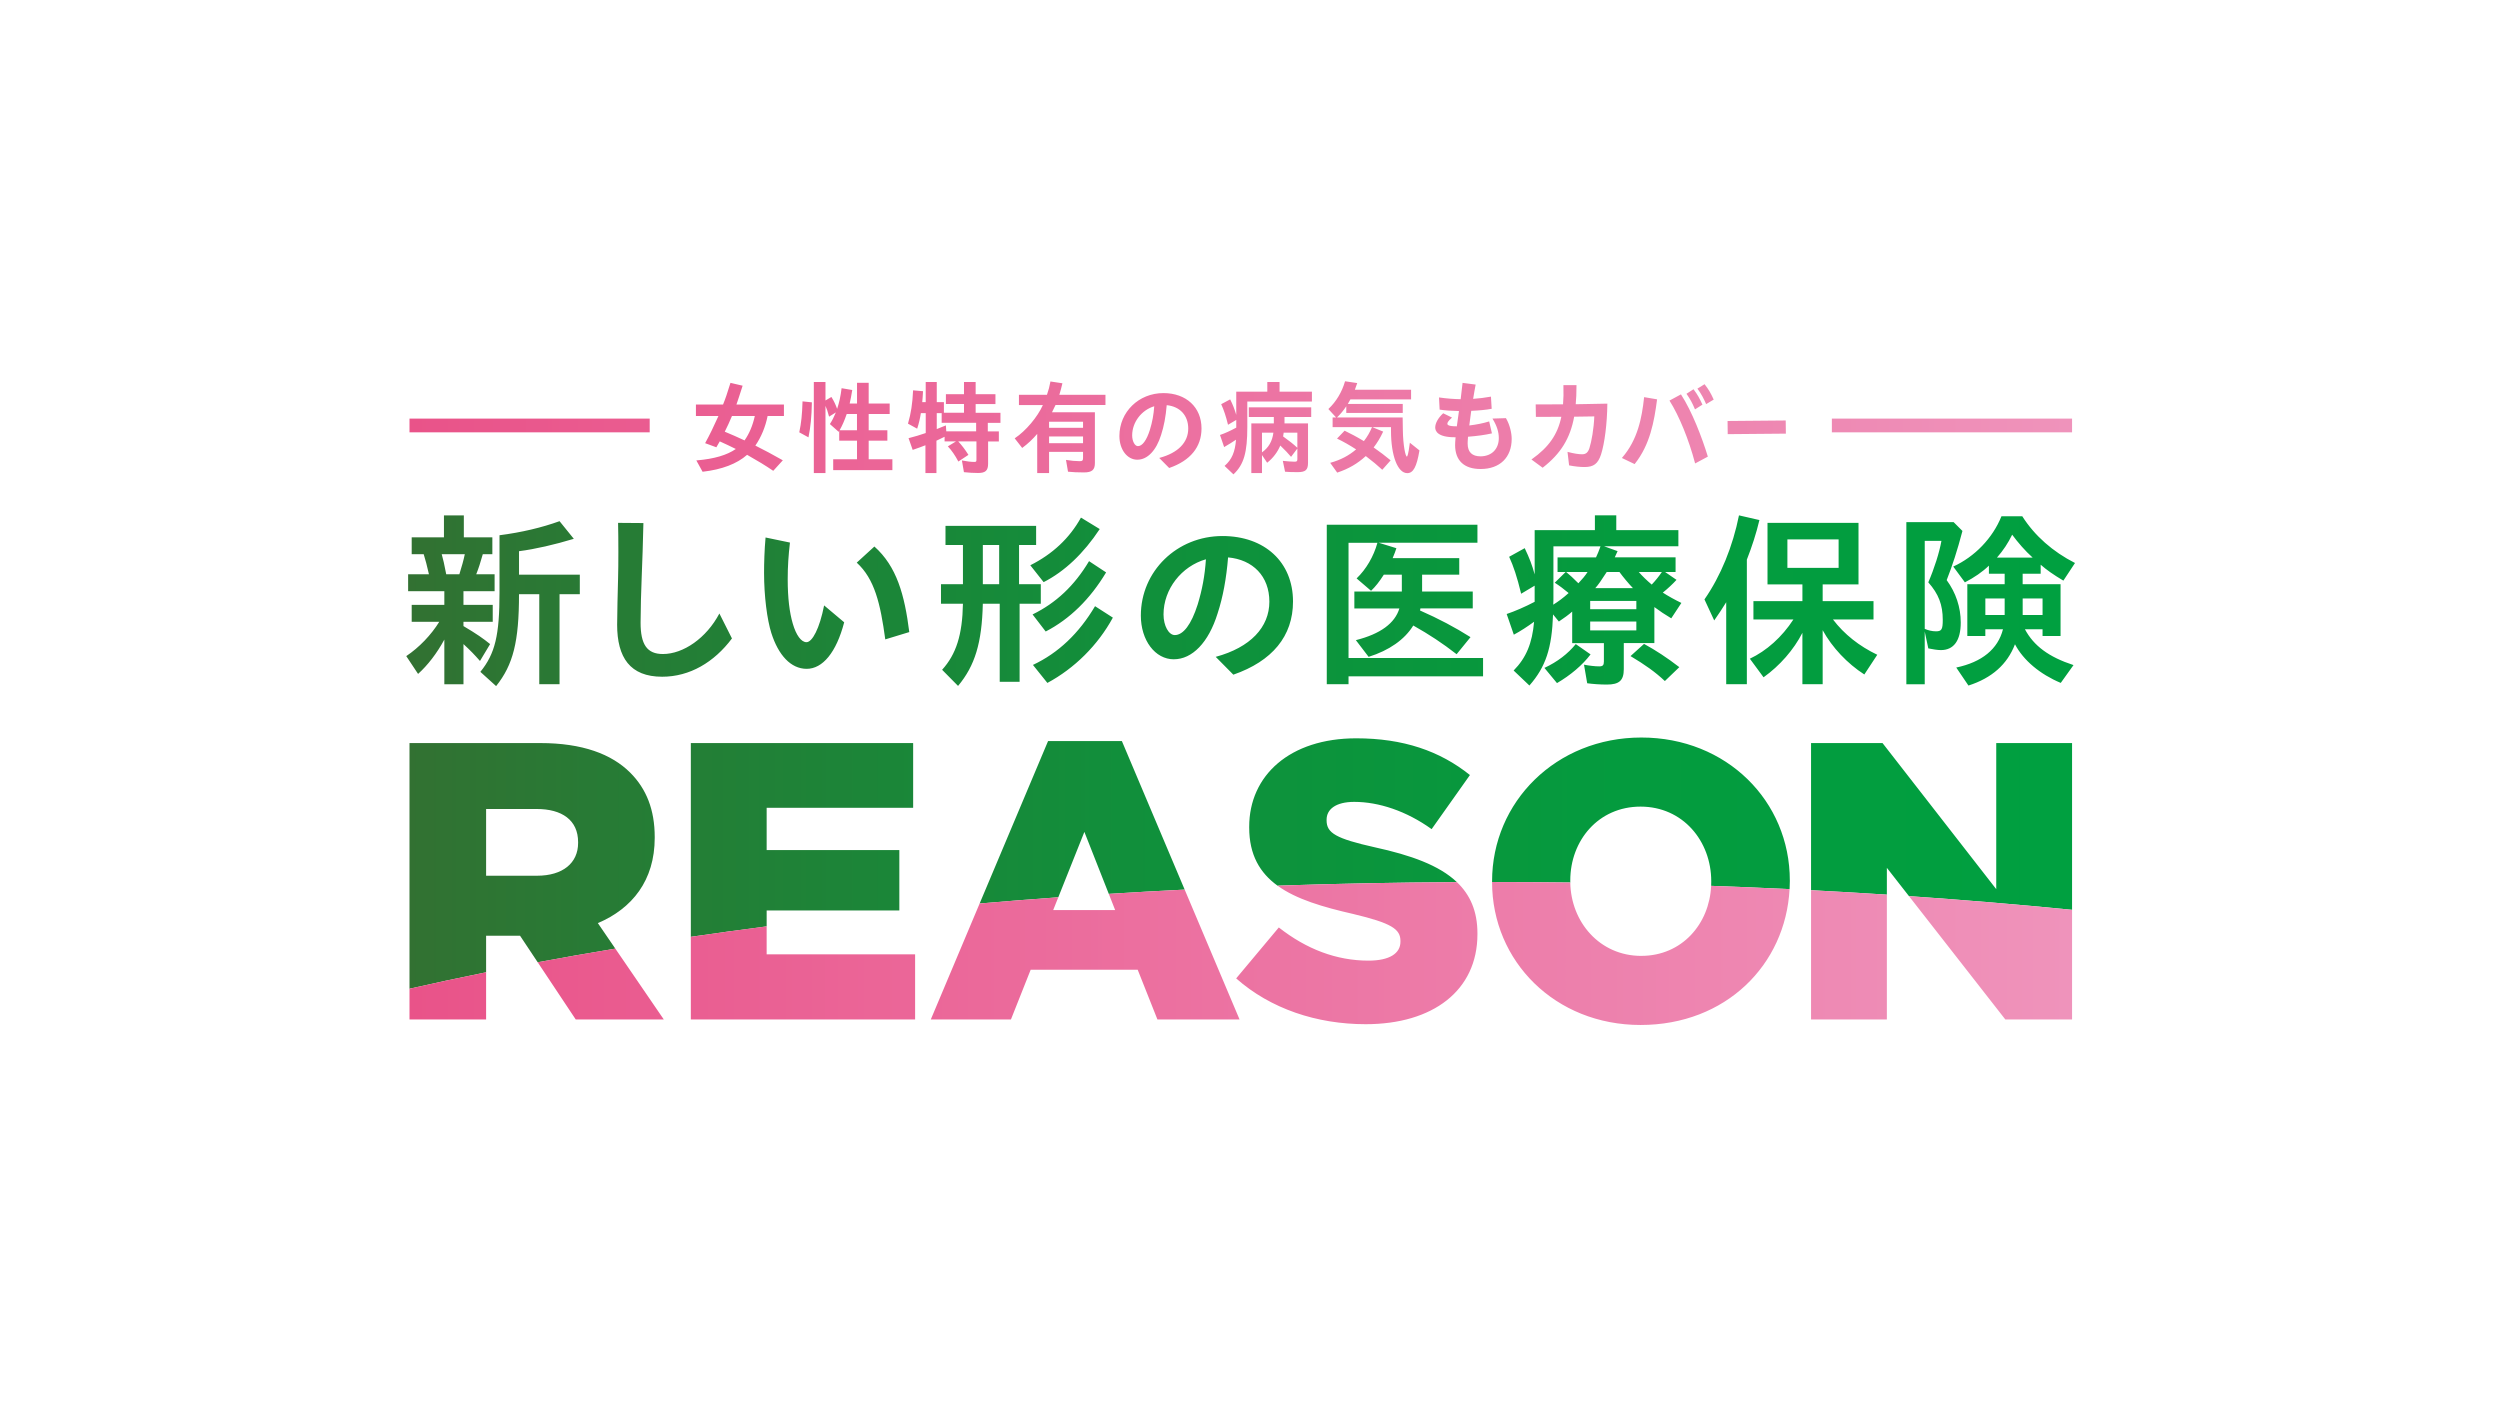
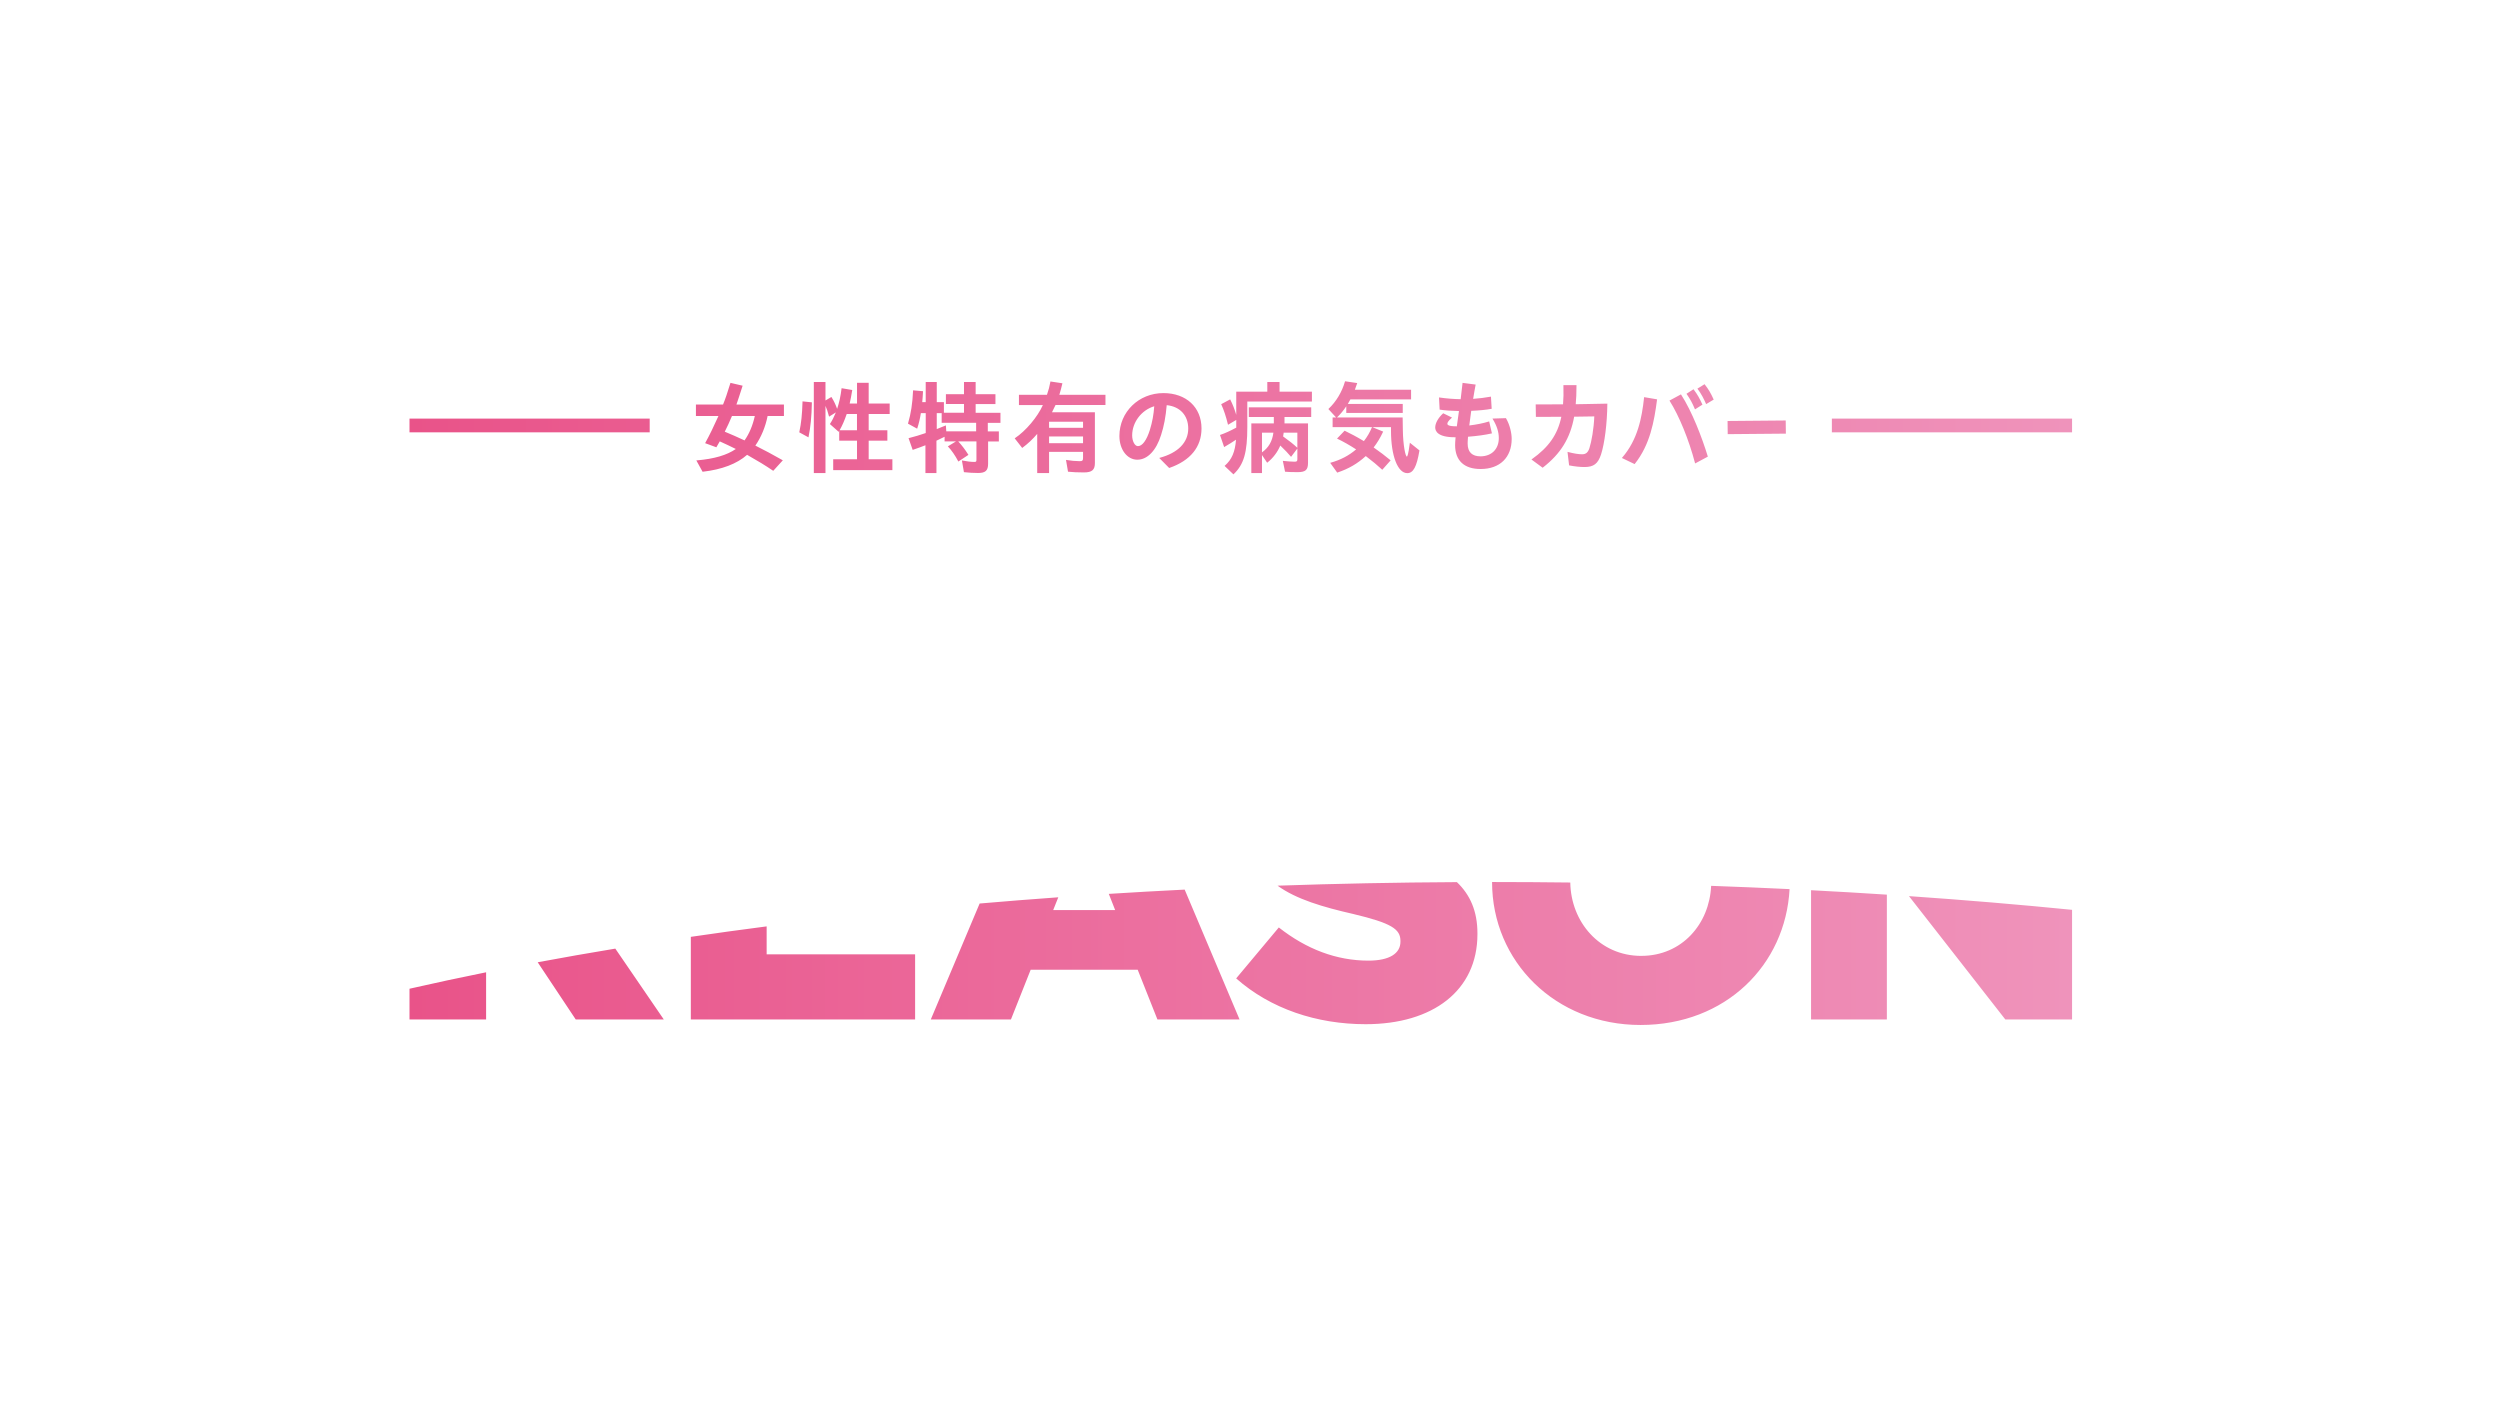
<svg xmlns="http://www.w3.org/2000/svg" width="400" height="225" viewBox="0 0 400 225" fill="none">
-   <rect width="400" height="225" fill="white" />
-   <path d="M314.382 93.175C315.852 92.425 317.204 91.493 318.225 90.503V91.795H320.747V93.477H314.772V101.762H317.654V100.682H320.476C319.664 103.863 317.113 105.936 313 106.807L314.951 109.688C318.703 108.487 321.166 106.295 322.396 103.083C323.748 105.665 326.42 107.887 329.72 109.267L331.762 106.414C327.8 105.122 325.397 103.323 323.986 100.68H326.808V101.76H329.689V93.475H323.624V91.793H326.506V90.351C327.467 91.191 328.488 91.912 330.139 92.902L332 90.08C328.457 88.279 325.547 85.728 323.565 82.604H320.233C318.822 86.116 315.941 89.088 312.519 90.649L314.38 93.171L314.382 93.175ZM320.747 98.4H317.656V95.759H320.747V98.4ZM326.81 95.757V98.398H323.628V95.757H326.81ZM321.948 85.551C322.848 86.781 324.019 88.133 325.22 89.213H319.517C320.537 88.042 321.287 86.903 321.948 85.551ZM288.384 96.178H280.548V99.119H286.942C285.11 101.941 282.649 104.132 279.977 105.394L282.169 108.366C284.781 106.505 287.002 103.952 288.384 101.251V109.477H291.627V100.83C293.157 103.621 295.589 106.174 298.292 107.916L300.364 104.763C297.483 103.383 295.079 101.491 293.278 99.119H299.762V96.178H291.627V93.506H297.361V83.659H282.801V93.506H288.386V96.178H288.384ZM285.983 90.864V86.301H294.178V90.864H285.983ZM289.768 118.89H301.204L319.399 142.267V118.89H331.53V145.572C323.025 144.725 314.318 143.994 305.435 143.38L301.898 138.853V143.144C297.889 142.883 293.845 142.645 289.768 142.433V118.89ZM274.274 99.269L272.713 95.907C275.325 92.154 277.246 87.412 278.236 82.458L281.507 83.208C280.996 85.368 280.306 87.471 279.497 89.542V109.475H276.194V96.356C275.564 97.377 275.054 98.158 274.274 99.269ZM307.957 101.041L308.528 103.744C309.218 103.894 310.058 104.015 310.539 104.015C312.609 104.015 313.72 102.485 313.72 99.602C313.72 97.17 312.94 94.828 311.469 92.818C312.4 90.445 313.152 88.135 313.992 84.953L312.581 83.542H305.016V109.481H307.957V101.046V101.041ZM307.957 86.541H310.629C310.299 88.402 309.489 90.955 308.528 93.175C310.18 95.036 310.841 96.778 310.841 99.178C310.841 100.709 310.66 101.011 309.761 101.011C309.13 101.011 308.53 100.861 307.959 100.62V86.541H307.957ZM241.071 98.248L242.211 101.551C243.231 101.011 244.433 100.23 245.454 99.478C245.154 102.931 244.193 105.242 242.182 107.283L244.704 109.684C247.317 106.712 248.307 103.709 248.487 98.306L249.418 99.445C250.229 98.905 250.979 98.365 251.55 97.854V102.898H256.623V105.839C256.623 106.439 256.442 106.62 255.873 106.62C255.183 106.62 254.222 106.501 253.441 106.349L253.951 109.321C254.821 109.44 255.961 109.53 257.103 109.53C259.085 109.53 259.806 108.869 259.806 107.067V102.894H264.699V97.131C265.539 97.761 266.44 98.361 267.401 98.932L269.022 96.469C268.12 96.048 266.83 95.33 266.05 94.818C266.83 94.188 267.642 93.438 268.241 92.777L266.409 91.516H268.092V89.174H258.364L258.814 88.184L256.653 87.404H268.541V84.822H258.605V82.45H255.183V84.822H245.546V91.908C245.125 90.378 244.735 89.357 243.954 87.706L241.463 89.086C242.153 90.587 242.724 92.267 243.383 94.999L245.544 93.707V96.289C244.073 97.069 242.332 97.819 241.071 98.24V98.248ZM252.54 93.325C251.609 92.395 251.278 92.095 250.588 91.524H254.01C253.62 92.124 253.17 92.664 252.54 93.325ZM261.815 100.861H254.429V99.45H261.815V100.861ZM265.898 91.524C265.448 92.183 264.908 92.875 264.277 93.534C263.528 92.904 262.717 92.124 262.207 91.524H265.9H265.898ZM261.815 97.47H254.429V96.149H261.815V97.47ZM257.072 91.524H259.114C259.685 92.304 260.525 93.325 261.275 94.106H255.24C255.75 93.534 256.202 92.875 257.072 91.524ZM248.547 95.457V87.412H256.083C255.811 88.133 255.633 88.642 255.362 89.182H249.208V91.524H250.5L248.758 93.235C249.508 93.715 250.229 94.255 250.981 94.886C250.079 95.697 249.299 96.266 248.518 96.747C248.549 96.235 248.549 95.907 248.549 95.455L248.547 95.457ZM215.765 109.477H212.284V83.959H236.39V86.841H220.6L223.422 87.712C223.272 88.192 223.151 88.523 222.822 89.303H233.48V91.945H227.536V94.646H235.64V97.349H227.265L227.205 97.679C230.208 99 232.818 100.382 235.281 101.943L233.059 104.675C230.777 102.904 228.735 101.553 226.125 100.082C224.744 102.333 222.253 104.075 218.979 105.096L216.938 102.424C220.871 101.434 223.181 99.723 223.902 97.351H216.697V94.648H224.293V91.947H221.411C220.661 93.118 220.09 93.838 219.369 94.529L217.057 92.547C218.587 91.076 219.788 89.034 220.388 86.843H215.765V105.277H237.29V108.218H215.765V109.479V109.477ZM164.849 90.443C168.421 88.642 171.124 86.12 172.954 82.817L175.957 84.649C173.375 88.552 170.343 91.433 166.981 93.144L164.849 90.443ZM110.532 118.89H146.104V129.251H122.665V136.013H143.894V145.678H122.665V148.221C118.563 148.753 114.517 149.31 110.534 149.895V118.89H110.532ZM137.079 90.024L139.901 87.443C143.473 90.624 144.734 95.157 145.485 101.132L141.643 102.302C140.862 96.539 139.932 92.635 137.079 90.024ZM150.739 107.166L153.29 109.748C155.993 106.505 157.102 102.873 157.252 96.599H159.955V109.086H163.136V96.599H166.529V93.477H163.048V87.202H165.78V84.14H151.279V87.202H154.071V93.477H150.558V96.599H154.071C153.98 101.582 152.99 104.675 150.739 107.166ZM157.254 87.202H159.867V93.477H157.254V87.202ZM123.42 101.31C122.73 99.119 122.25 95.367 122.25 91.674C122.25 90.082 122.309 87.981 122.49 85.999L126.392 86.81C126.152 88.88 126.033 90.653 126.033 92.664C126.033 95.755 126.333 98.037 126.844 99.778C127.384 101.639 128.196 102.75 129.036 102.75C129.966 102.75 131.137 100.559 131.858 96.866L135.07 99.569C133.809 104.402 131.618 107.014 129.067 107.014C126.516 107.014 124.534 104.792 123.423 101.31H123.42ZM65 104.975L66.892 107.827C68.422 106.447 69.894 104.556 71.094 102.333V109.479H74.156V103.054C75.327 104.135 75.898 104.736 76.797 105.755L78.418 103.054C77.307 102.153 76.286 101.434 74.154 100.173V99.483H78.837V96.78H74.154V94.588H79.137V91.885H76.196C76.586 90.895 76.857 90.053 77.247 88.673H78.777V85.972H74.214V82.46H71.032V85.972H65.871V88.673H67.791C68.122 89.725 68.272 90.355 68.631 91.885H65.3V94.588H71.094V96.78H65.871V99.483H70.285C68.993 101.584 67.072 103.594 65 104.977V104.975ZM70.675 88.673H74.368C74.158 89.694 73.887 90.624 73.497 91.885H71.396C71.036 90.053 70.946 89.663 70.675 88.673ZM76.859 107.495C79.231 104.582 79.921 101.61 79.921 94.796V85.639C83.434 85.19 86.705 84.409 89.527 83.388L91.809 86.21C88.747 87.141 85.625 87.862 83.043 88.192V91.945H92.77V95.067H89.527V109.477H86.284V95.067H83.041C83.041 102.662 82.111 106.355 79.379 109.777L76.857 107.495H76.859ZM98.743 99.93C98.743 98.248 98.834 94.767 98.893 92.485C98.953 90.474 98.953 86.21 98.893 83.659L102.945 83.69C102.886 86.272 102.765 90.324 102.674 92.275C102.584 94.286 102.494 97.77 102.494 99.63C102.494 103.112 103.514 104.644 106.065 104.644C109.337 104.644 113.03 102.093 115.102 98.16L117.113 102.153C114.26 105.965 110.358 108.277 105.946 108.277C100.813 108.277 98.741 105.215 98.741 99.932L98.743 99.93ZM175.205 96.989L178.058 98.821C175.657 103.235 171.933 106.926 167.581 109.269L165.27 106.388C169.353 104.467 172.625 101.343 175.207 96.991L175.205 96.989ZM86.432 118.89H65.52V158.199C69.508 157.291 73.596 156.412 77.777 155.568V149.72H83.21L86.032 153.964C90.092 153.206 94.233 152.477 98.45 151.78L95.656 147.699C101.152 145.362 104.755 140.876 104.755 134.053V133.926C104.755 129.566 103.428 126.218 100.838 123.628C97.868 120.658 93.194 118.89 86.432 118.89ZM92.497 134.873C92.497 138.095 90.033 140.116 85.927 140.116H77.777V129.438H85.863C89.907 129.438 92.497 131.207 92.497 134.746V134.873ZM219.965 135.567C225.739 136.83 230.273 138.445 233.102 141.139C223.401 141.193 213.826 141.384 204.405 141.708C201.579 139.658 199.872 136.783 199.872 132.408V132.281C199.872 124.067 206.379 118.13 216.993 118.13C224.512 118.13 230.386 120.151 235.188 124.006L229.06 132.661C225.016 129.755 220.594 128.3 216.677 128.3C213.707 128.3 212.255 129.5 212.255 131.143V131.27C212.255 133.291 213.771 134.177 219.963 135.567H219.965ZM174.246 89.784L176.977 91.585C174.426 95.849 171.153 99.061 167.312 101.041L165.211 98.31C168.963 96.478 171.904 93.717 174.248 89.784H174.246ZM252.119 103.052L254.491 104.703C253.199 106.414 251.278 108.035 249.118 109.296L247.107 106.864C249.179 105.903 250.89 104.582 252.121 103.052H252.119ZM238.733 141.123V141.002C238.733 128.303 248.968 118.004 262.616 118.004C276.264 118.004 286.371 128.177 286.371 140.874V141.002C286.371 141.425 286.359 141.844 286.336 142.261C282.185 142.059 277.999 141.887 273.785 141.737C273.793 141.536 273.799 141.332 273.799 141.127V141C273.799 134.555 269.25 129.058 262.491 129.058C255.731 129.058 251.244 134.491 251.244 140.872V141C251.244 141.067 251.248 141.133 251.248 141.201C247.099 141.15 242.929 141.123 238.733 141.121V141.123ZM263.047 103.023C264.908 104.044 266.709 105.215 268.691 106.745L266.379 108.967C264.848 107.526 263.197 106.355 260.884 104.975L263.045 103.023H263.047ZM187.816 105.484C190.757 105.484 193.369 102.812 194.811 98.16C195.682 95.519 196.222 92.516 196.493 89.184C200.455 89.544 203.099 92.187 203.099 96.27C203.099 100.353 200.067 103.594 194.513 105.096L197.335 107.949C203.55 105.788 206.882 101.795 206.882 96.242C206.882 89.907 202.318 85.765 195.594 85.765C188.329 85.765 182.535 91.378 182.535 98.493C182.535 102.454 184.817 105.488 187.818 105.488L187.816 105.484ZM192.948 89.484C192.768 92.156 192.349 94.348 191.628 96.72C190.607 99.932 189.317 101.612 187.966 101.612C187.004 101.612 186.164 100.142 186.164 98.31C186.164 94.257 189.046 90.595 192.948 89.484ZM167.688 118.573H179.502L189.547 142.337C185.468 142.54 181.42 142.768 177.407 143.021L173.5 133.104L169.327 143.567C165.09 143.871 160.891 144.204 156.741 144.563L167.69 118.573H167.688Z" fill="url(#paint0_linear_680_88)" />
  <path d="M289.768 142.434C293.845 142.645 297.889 142.883 301.898 143.144V163.116H289.768V142.434ZM305.435 143.38L320.852 163.114H331.53V145.572C323.025 144.726 314.318 143.994 305.435 143.38ZM122.663 148.221C118.561 148.753 114.515 149.31 110.532 149.895V163.116H146.418V152.691H122.663V148.221ZM86.032 153.964L92.117 163.114H106.207L98.45 151.779C94.233 152.477 90.092 153.204 86.032 153.962V153.964ZM65.52 163.114H77.777V155.566C73.596 156.412 69.508 157.289 65.52 158.197V163.112V163.114ZM262.614 152.943C255.924 152.943 251.342 147.5 251.246 141.203C247.097 141.152 242.927 141.125 238.731 141.123V141.127C238.731 153.826 248.841 163.997 262.487 163.997C276.132 163.997 285.681 154.373 286.332 142.259C282.181 142.058 277.995 141.885 273.781 141.735C273.506 147.85 269.094 152.939 262.612 152.939L262.614 152.943ZM233.104 141.14C223.403 141.193 213.828 141.384 204.407 141.708C207.418 143.892 211.698 145.136 216.554 146.246C222.619 147.698 224.071 148.646 224.071 150.542V150.67C224.071 152.565 222.302 153.701 218.953 153.701C213.834 153.701 209.034 151.869 204.61 148.394L197.787 156.544C203.283 161.409 210.675 163.872 218.511 163.872C229.251 163.872 236.39 158.501 236.39 149.466V149.339C236.39 145.79 235.225 143.161 233.102 141.138L233.104 141.14ZM177.407 143.021L178.427 145.615H168.509L169.327 143.567C165.09 143.871 160.891 144.204 156.741 144.563L148.926 163.116H161.75L164.909 155.155H182.03L185.189 163.116H198.33L189.547 142.337C185.468 142.54 181.42 142.768 177.407 143.021ZM112.847 70.858L112.82 70.907L114.616 71.567L114.636 71.532C114.794 71.275 114.975 70.961 115.162 70.62C116.068 71.024 116.963 71.458 117.731 71.836C116.3 72.828 114.256 73.425 111.487 73.662L111.414 73.668L112.414 75.481L112.447 75.477C115.521 75.122 117.908 74.21 119.537 72.772C121.239 73.731 122.519 74.514 123.683 75.309L123.718 75.333L125.209 73.694L125.251 73.649L125.197 73.618C123.583 72.71 122.353 72.037 120.855 71.295C121.784 69.956 122.48 68.278 122.817 66.555H125.429V64.721H117.83C118.058 64.086 118.335 63.222 118.684 62.135L118.82 61.712L116.875 61.256L116.862 61.299C116.378 62.887 116.035 63.883 115.688 64.721H111.348V66.555H114.954C114.184 68.276 113.533 69.605 112.849 70.856L112.847 70.858ZM120.771 66.557C120.424 68.108 119.9 69.352 119.128 70.466C118.07 69.962 116.984 69.498 115.963 69.071C116.37 68.268 116.747 67.444 117.117 66.555H120.771V66.557ZM132.069 64.92C132.291 65.427 132.443 65.855 132.634 66.6L132.651 66.664L133.739 65.984C133.443 66.709 133.129 67.323 132.803 67.814L132.78 67.849L134.189 69.09L134.22 69.04C134.238 69.009 134.257 68.981 134.275 68.95V70.511H137.122V73.485H133.312V75.222H142.782V73.485H138.989V70.511H141.979V68.839H138.989V66.235H142.349V64.563H138.989V61.25H137.124V64.563H135.947C136.101 63.891 136.222 63.255 136.352 62.449L136.36 62.402L134.655 62.112L134.649 62.162C134.499 63.384 134.279 64.396 133.94 65.423C133.717 64.772 133.425 64.16 133.049 63.556L133.024 63.515L132.076 64.076V61.123H130.211V75.689H132.076V64.92H132.069ZM137.116 66.235V68.839H134.335C134.752 68.12 135.109 67.305 135.477 66.235H137.114H137.116ZM129.354 69.975L127.882 69.17L127.89 69.135C128.2 67.681 128.34 66.362 128.403 64.271V64.22L129.901 64.374V64.419C129.851 66.686 129.697 68.276 129.369 69.909L129.356 69.973L129.354 69.975ZM149.831 75.689V70.511C150.236 70.33 150.673 70.121 151.133 69.884V70.626H152.955L151.651 71.421L151.694 71.464C152.232 72.018 152.822 72.869 153.311 73.799L153.335 73.846L154.948 72.778L154.923 72.739C154.411 71.928 153.888 71.236 153.321 70.628H156.231V73.538C156.231 73.857 156.182 73.908 155.878 73.908C155.373 73.908 154.625 73.82 153.974 73.684L153.904 73.67L154.229 75.545L154.264 75.549C154.968 75.631 155.779 75.678 156.488 75.678C157.675 75.678 158.096 75.29 158.096 74.2V70.63H159.817V69.022H158.049V67.656H160.074V66.048H156.104V64.649H159.271V63.074H156.104V61.123H154.239V63.068H151.345V64.643H154.239V66.042H151.025V64.337H149.883V61.123H148.114V64.339H147.558C147.617 63.791 147.648 63.228 147.679 62.684L147.683 62.591L146.091 62.453V62.503C145.995 64.583 145.754 66.153 145.286 67.748L145.276 67.785L146.744 68.588L146.763 68.533C147.011 67.787 147.204 66.972 147.338 66.105H148.116V69.287C147.285 69.578 146.278 69.88 145.42 70.094L145.368 70.106L146.03 71.986L146.075 71.969C146.946 71.663 147.533 71.458 148.069 71.24V75.687H149.837L149.831 75.689ZM156.182 67.65V69.016H151.405L151.339 68.061L151.07 68.171C150.682 68.332 150.283 68.498 149.881 68.654V66.105H150.667V67.648H156.182V67.65ZM163.588 71.642C164.436 71.022 165.252 70.256 165.954 69.422V75.687H167.852V72.294H173.287V73.29C173.287 73.676 173.167 73.789 172.757 73.789C172.141 73.789 171.284 73.711 170.627 73.596L170.559 73.583L170.882 75.471L170.918 75.475C171.582 75.549 172.453 75.588 173.432 75.588C174.71 75.588 175.184 75.183 175.184 74.093V65.962H168.318C168.598 65.415 168.76 65.091 168.883 64.805H176.873V63.164H169.495C169.68 62.573 169.807 62.074 169.974 61.375L169.986 61.324L168.07 61.036L168.062 61.084C167.936 61.8 167.768 62.443 167.513 63.166H163.03V64.807H166.862C165.999 66.728 164.13 68.946 162.393 70.104L162.35 70.133L163.553 71.673L163.59 71.647L163.588 71.642ZM167.852 68.453V67.473H173.287V68.453H167.852ZM167.852 70.913V69.837H173.287V70.913H167.852ZM181.983 73.551C183.591 73.551 185.008 72.072 185.774 69.595C186.226 68.221 186.522 66.66 186.674 64.826C188.8 65.039 190.118 66.469 190.118 68.568C190.118 70.79 188.498 72.452 185.556 73.249L185.476 73.271L187.068 74.879L187.097 74.869C190.463 73.698 192.242 71.515 192.242 68.553C192.242 65.169 189.794 62.895 186.148 62.895C182.198 62.895 179.105 65.91 179.105 69.761C179.105 71.924 180.342 73.555 181.983 73.555V73.551ZM182.063 71.38C181.566 71.38 181.147 70.591 181.147 69.66C181.147 67.566 182.628 65.616 184.679 65C184.583 66.358 184.373 67.498 183.979 68.794C183.449 70.462 182.769 71.382 182.063 71.382V71.38ZM209.794 66.717V65.173H199.81V66.717H203.813V67.746H200.213V75.689H201.918V72.809L202.743 74.039L202.784 74.007C203.684 73.296 204.413 72.333 204.846 71.287C205.67 72.082 206.085 72.515 206.529 73.049L206.568 73.097L207.578 71.76V73.468C207.578 73.795 207.492 73.871 207.112 73.871C206.674 73.871 205.861 73.805 205.317 73.744L205.251 73.735L205.602 75.44L205.611 75.475L205.645 75.479C206.145 75.522 206.769 75.543 207.611 75.543C208.893 75.543 209.283 75.194 209.283 74.048V67.744H205.52V66.715H209.796L209.794 66.717ZM203.744 69.225C203.565 70.612 202.982 71.618 201.918 72.38V69.225H203.744ZM205.298 69.831C205.344 69.603 205.354 69.498 205.372 69.344C205.376 69.309 205.381 69.27 205.385 69.225H207.576V71.649C206.989 71.094 206.264 70.515 205.298 69.831ZM195.861 71.529L195.199 69.595L195.247 69.578C195.966 69.338 196.801 68.96 197.802 68.422V67.186L196.483 67.964L196.467 67.9C196.159 66.633 195.801 65.559 195.409 64.711L195.39 64.67L196.824 63.901L196.847 63.945C197.223 64.682 197.549 65.516 197.8 66.376V62.665H202.768V61.123H204.729V62.665H209.907V64.24H199.57V68.323C199.57 72.409 199.018 74.312 197.385 75.867L197.352 75.898L195.929 74.545L195.97 74.51C197.085 73.536 197.609 72.326 197.763 70.351C197.198 70.735 196.545 71.141 195.914 71.501L195.863 71.529H195.861ZM213.779 66.797L212.538 65.444L212.573 65.411C213.791 64.257 214.699 62.747 215.196 61.044L215.208 61.003L217.155 61.291L217.139 61.344C217.014 61.737 216.907 62.028 216.777 62.359H225.773V63.904H216.061C215.89 64.228 215.738 64.491 215.654 64.626H224.44V66.074H215.405V65C214.962 65.672 214.463 66.278 213.916 66.797H224.424L224.457 68.855C224.492 71.25 224.872 73.052 225.1 73.052C225.172 73.052 225.33 72.774 225.566 70.924L225.576 70.837L227.113 72.066L227.108 72.094C226.671 74.692 226.125 75.703 225.163 75.703C223.629 75.703 222.559 72.914 222.559 68.919V68.34H219.563L219.571 68.344L221.306 69.055L221.286 69.1C220.844 70.047 220.353 70.864 219.784 71.593C220.813 72.314 221.616 72.924 222.463 73.624L222.502 73.657L221.165 75.163L221.128 75.13C220.322 74.388 219.733 73.902 218.525 72.971C217.19 74.187 215.79 75.001 213.988 75.606L213.953 75.619L212.832 74.054L212.898 74.035C214.506 73.581 215.806 72.904 216.979 71.901C215.939 71.228 214.904 70.64 213.984 70.203L213.925 70.174L215.136 68.911L215.167 68.927C216.139 69.4 217.032 69.862 218.221 70.579C218.747 69.907 219.191 69.145 219.507 68.373L219.519 68.344H213.218V66.799H213.779V66.797ZM231.578 67.793C231.578 67.972 231.73 68.21 233.04 68.21H233.093L233.11 68.087C233.151 67.767 233.194 67.434 233.25 67.079L233.434 65.766C232.243 65.748 231.214 65.672 230.38 65.543L230.341 65.536L230.241 63.589L230.298 63.597C231.444 63.764 232.559 63.852 233.706 63.871C233.851 62.718 233.95 61.88 234.005 61.309L234.01 61.26L236.104 61.531L236.086 61.63C235.994 62.123 235.84 62.938 235.702 63.819C236.671 63.749 237.61 63.632 238.497 63.47L238.551 63.46L238.67 65.405L238.629 65.413C237.809 65.569 236.721 65.676 235.398 65.734C235.371 65.947 235.34 66.159 235.312 66.362C235.273 66.637 235.236 66.896 235.209 67.138L235.186 67.307C235.149 67.578 235.114 67.835 235.088 68.075C236.238 67.939 237.347 67.716 238.218 67.44L238.267 67.424L238.709 69.34L238.662 69.35C237.616 69.587 236.347 69.765 234.884 69.878C234.829 70.49 234.825 70.848 234.825 70.975C234.825 72.331 235.523 73.016 236.899 73.016C238.666 72.998 239.81 71.85 239.81 70.09C239.81 69.112 239.491 68.116 238.836 67.044L238.793 66.972L240.947 66.904L240.962 66.929C241.588 67.983 241.87 69.34 241.87 70.217C241.87 73.193 239.972 75.04 236.918 75.04H236.871C234.258 75.04 232.818 73.68 232.818 71.213C232.818 70.932 232.841 70.544 232.894 69.96H232.755C230.041 69.96 229.635 68.983 229.635 68.401C229.635 67.711 230.103 66.867 230.888 66.146L230.912 66.124L232.325 66.814L232.27 66.861C231.699 67.356 231.58 67.639 231.58 67.789L231.578 67.793ZM246.817 74.832L245.031 73.518L245.086 73.479C247.812 71.546 249.229 69.511 249.814 66.686C248.325 66.703 246.92 66.703 245.791 66.703H245.743L245.71 64.709H245.76C246.959 64.709 248.45 64.709 250.087 64.692C250.161 63.809 250.182 62.821 250.147 61.671V61.622H252.238V61.671C252.238 62.883 252.199 63.84 252.114 64.676C252.653 64.665 253.195 64.657 253.733 64.649C254.922 64.631 256.048 64.614 257.124 64.581H257.175V64.631C257.142 67.75 256.744 70.93 256.161 72.731C255.67 74.204 254.98 74.725 253.525 74.725C252.809 74.725 251.967 74.637 251.09 74.467L251.055 74.46L250.802 72.298L250.87 72.316C251.858 72.571 252.558 72.684 253.141 72.684C253.725 72.684 254.07 72.413 254.302 71.721C254.641 70.671 255.017 68.59 255.086 66.625L251.866 66.672C251.231 70.135 249.732 72.571 246.854 74.814L246.826 74.836L246.817 74.832ZM271.616 62.227L271.583 62.184L272.727 61.474L272.754 61.507C273.345 62.254 273.717 62.879 274.175 63.895L274.194 63.934L272.984 64.659L272.961 64.61C272.635 63.875 272.22 63.016 271.616 62.223V62.227ZM267.143 64.138L267.114 64.094L268.952 63.1L268.977 63.137C270.71 65.799 272.318 69.989 273.243 73.021L273.255 73.06L271.22 74.152L271.203 74.093C270.223 70.359 268.667 66.545 267.143 64.138ZM261.54 74.253L259.502 73.277L259.543 73.23C262.026 70.355 262.698 66.9 263.053 63.593L263.06 63.542L265.134 63.895L265.128 63.941C264.666 67.459 264.008 71.15 261.564 74.222L261.54 74.253ZM269.862 63.047L269.833 63.006L270.959 62.279L270.985 62.314C271.595 63.109 271.955 63.793 272.374 64.703L272.392 64.742L271.199 65.501L271.176 65.448C270.77 64.477 270.449 63.893 269.864 63.045L269.862 63.047ZM276.434 69.465L276.41 67.358H276.459L285.714 67.276L285.738 69.383H285.689L276.434 69.465ZM331.53 69.168H293.098V66.972H331.53V69.168ZM103.952 69.168H65.52V66.972H103.952V69.168Z" fill="url(#paint1_linear_680_88)" />
  <defs>
    <linearGradient id="paint0_linear_680_88" x1="65" y1="120.329" x2="332.004" y2="120.329" gradientUnits="userSpaceOnUse">
      <stop stop-color="#327132" />
      <stop offset="0.12" stop-color="#277B35" />
      <stop offset="0.43" stop-color="#118F3B" />
      <stop offset="0.73" stop-color="#049B3E" />
      <stop offset="1" stop-color="#00A040" />
    </linearGradient>
    <linearGradient id="paint1_linear_680_88" x1="65.52" y1="112.5" x2="331.53" y2="112.5" gradientUnits="userSpaceOnUse">
      <stop stop-color="#E95389" />
      <stop offset="1" stop-color="#EF93BB" />
    </linearGradient>
  </defs>
</svg>